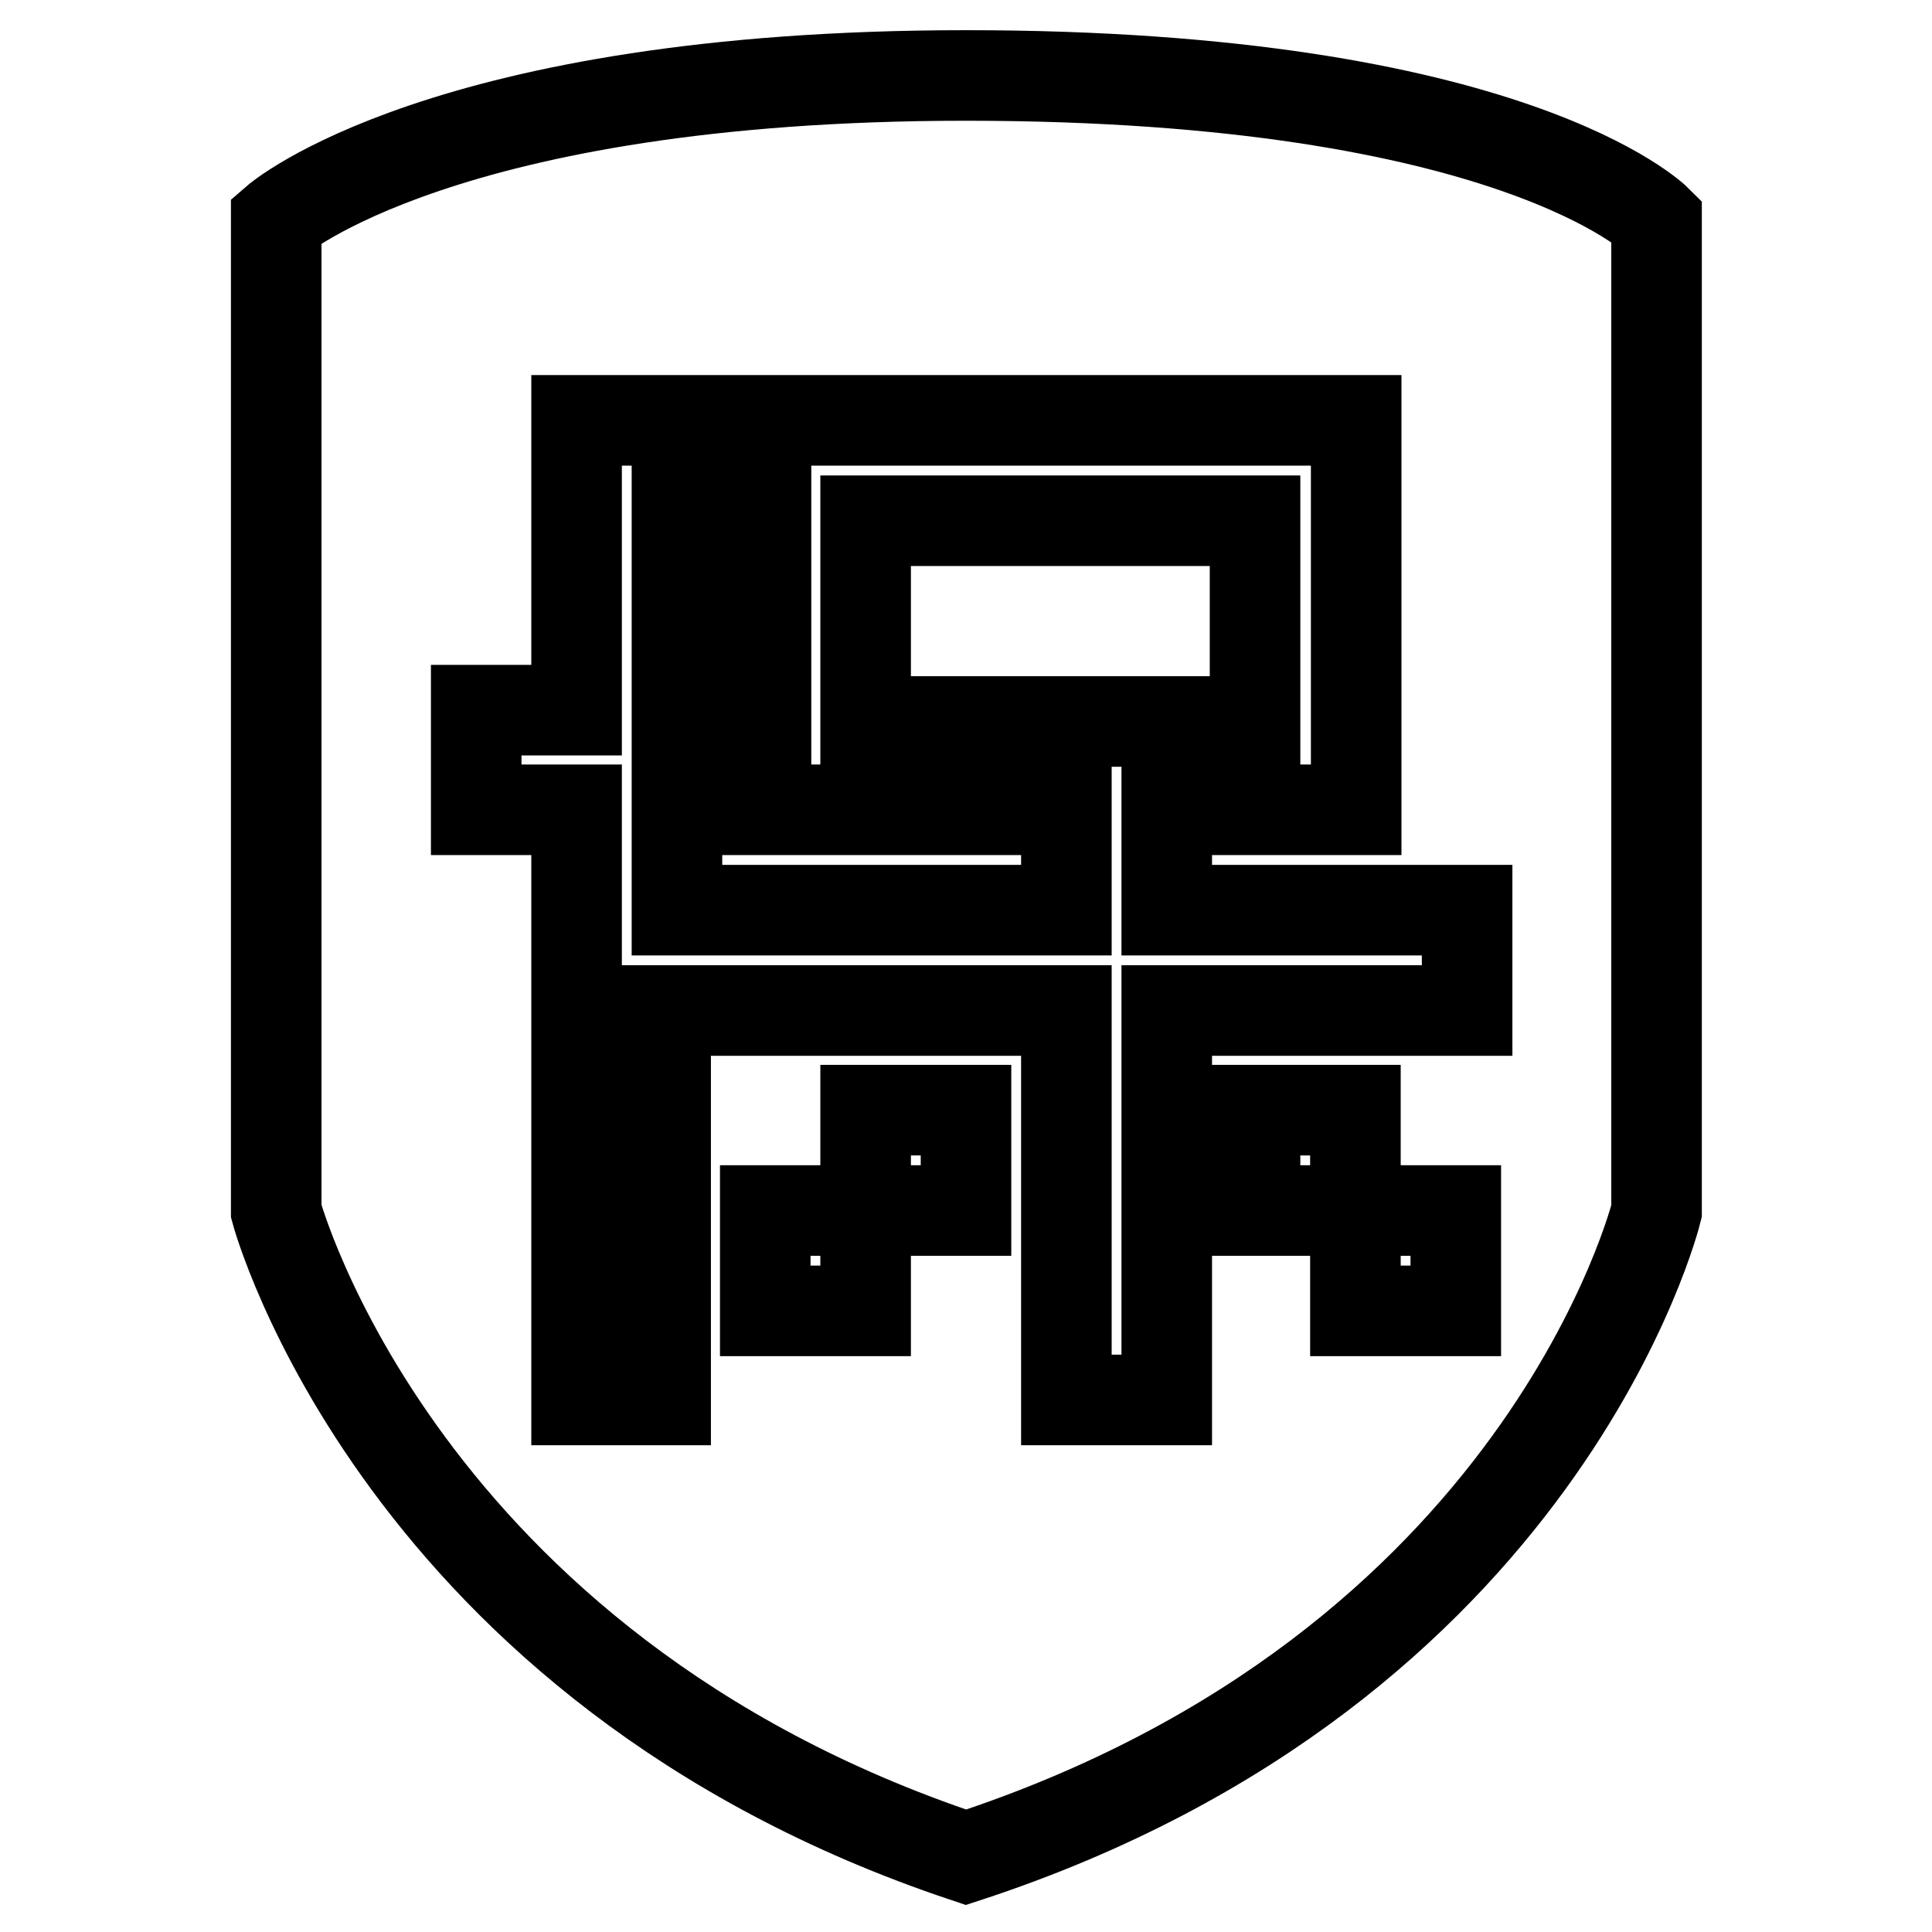
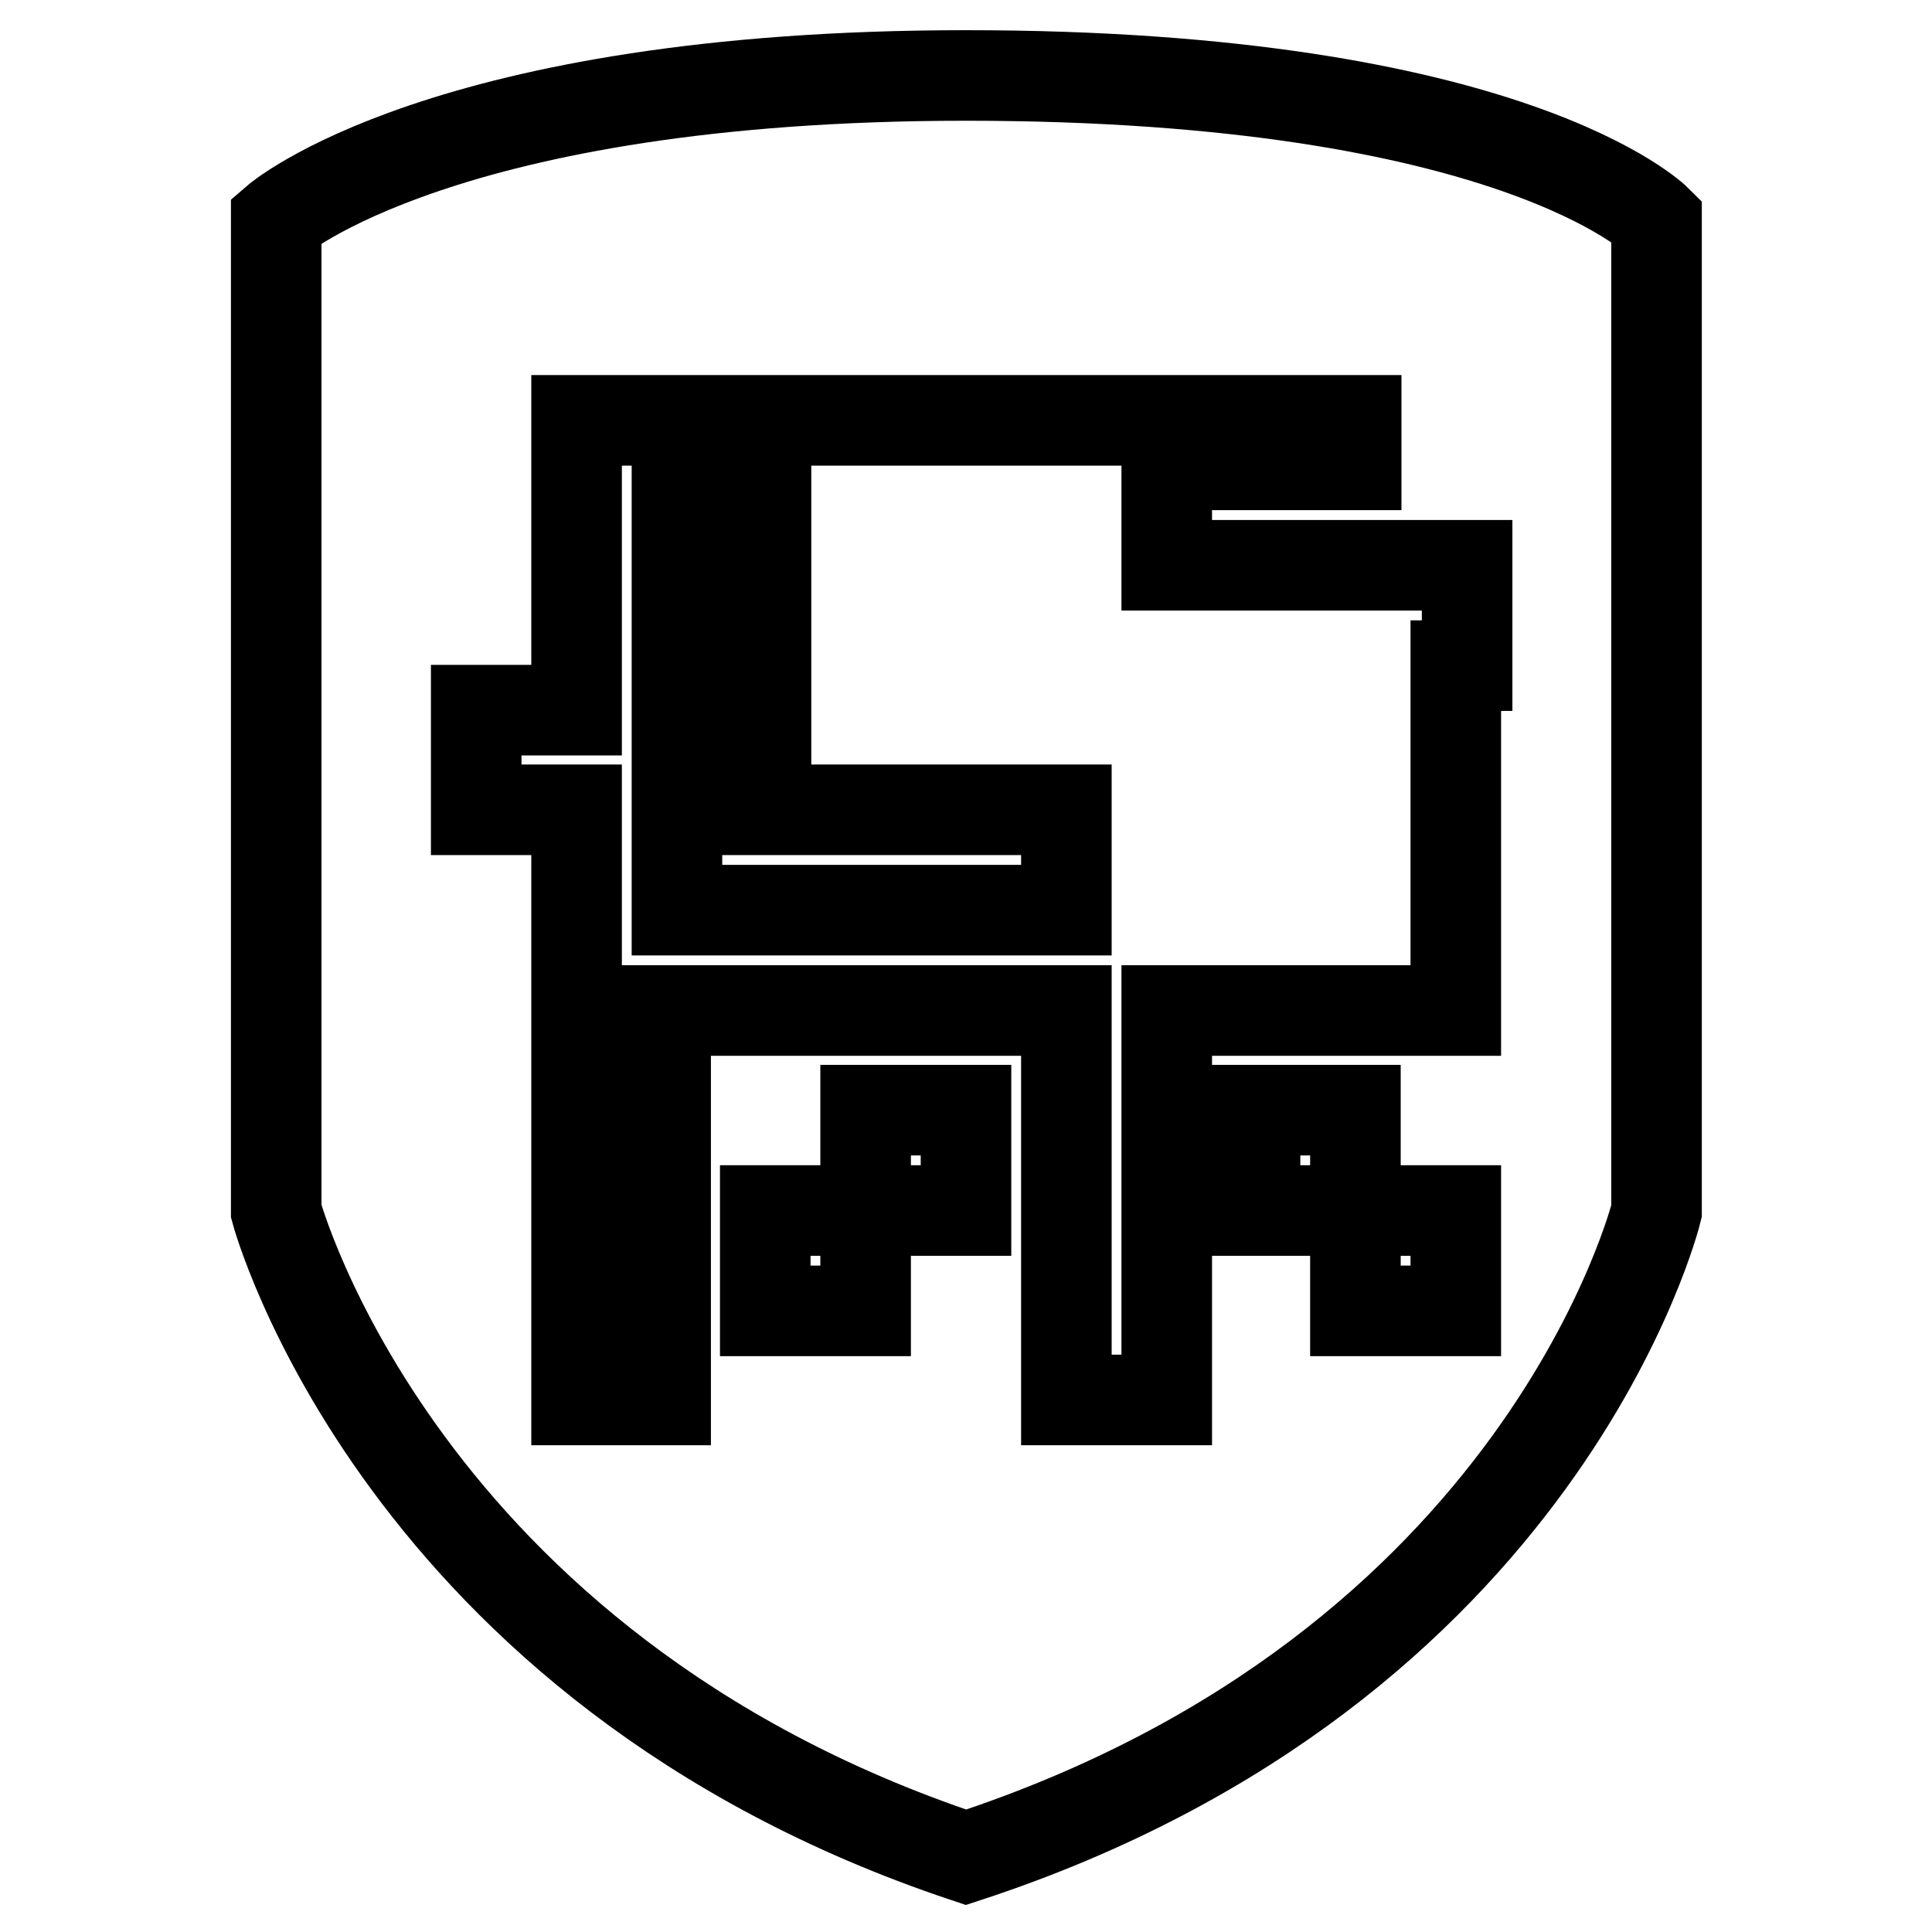
<svg xmlns="http://www.w3.org/2000/svg" version="1.1" x="0px" y="0px" viewBox="0 0 256 256" enable-background="new 0 0 256 256" xml:space="preserve">
  <g>
    <g>
-       <path stroke-width="12" fill-opacity="0" stroke="#000000" d="M114.7,69h51.6v26.6h-51.6V69z" />
-       <path stroke-width="12" fill-opacity="0" stroke="#000000" d="M128,10c-69.3,0-91.4,19.2-91.4,19.2v131.3c0,0,16.2,60.5,91.4,85.6c76.7-25.1,91.5-85.6,91.5-85.6V29.2C219.5,29.2,200.3,10,128,10z M128,160.4h-13.3v13.3h-13.3v-13.3h13.3v-13.3H128V160.4z M192.9,173.7h-13.3v-13.3h-13.3v-13.3h13.3v13.3h13.3V173.7z M192.9,133.9h-38.3v51.6h-13.3v-51.6H88.2v51.6H76.4v-78.2H63.1V94.1h13.3V55.7h13.3v64.9h51.6v-13.3h-29.5h-10.3V55.7h8.9h69.3v5.9v45.7h-17.7h-7.4v13.3h39.8v13.3H192.9z" />
+       <path stroke-width="12" fill-opacity="0" stroke="#000000" d="M128,10c-69.3,0-91.4,19.2-91.4,19.2v131.3c0,0,16.2,60.5,91.4,85.6c76.7-25.1,91.5-85.6,91.5-85.6V29.2C219.5,29.2,200.3,10,128,10z M128,160.4h-13.3v13.3h-13.3v-13.3h13.3v-13.3H128V160.4z M192.9,173.7h-13.3v-13.3h-13.3v-13.3h13.3v13.3h13.3V173.7z M192.9,133.9h-38.3v51.6h-13.3v-51.6H88.2v51.6H76.4v-78.2H63.1V94.1h13.3V55.7h13.3v64.9h51.6v-13.3h-29.5h-10.3V55.7h8.9h69.3v5.9h-17.7h-7.4v13.3h39.8v13.3H192.9z" />
    </g>
  </g>
</svg>